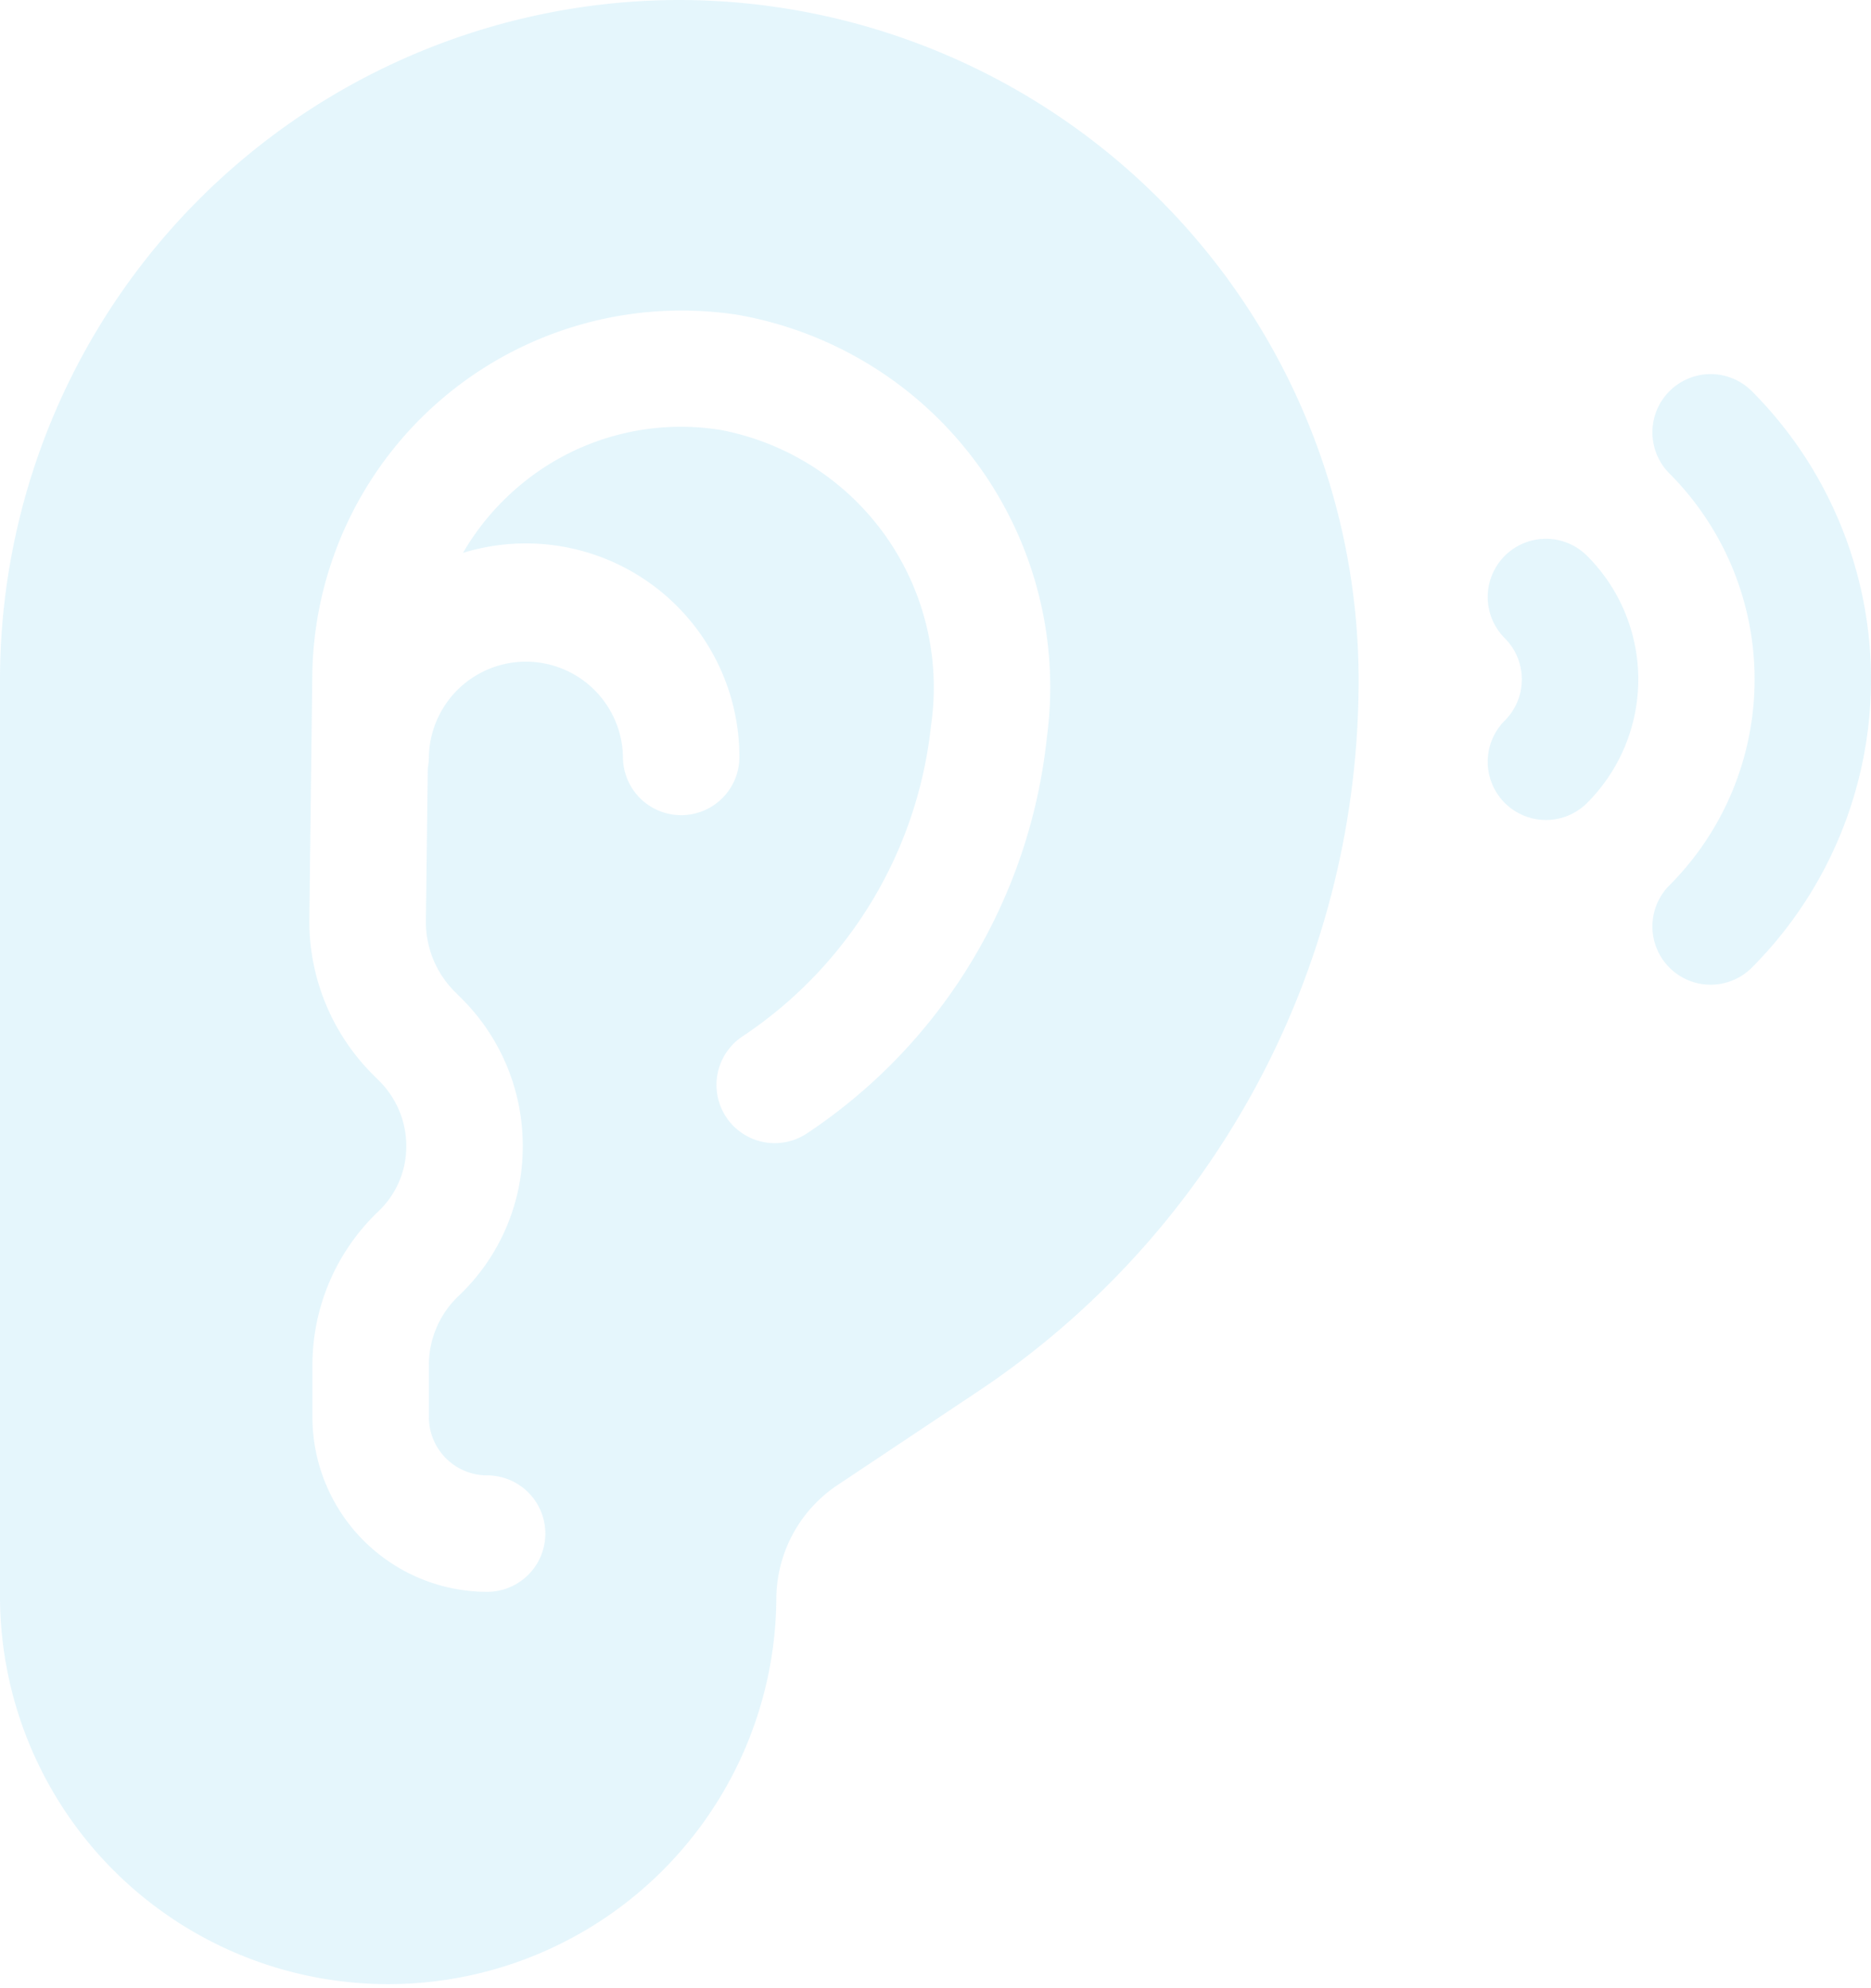
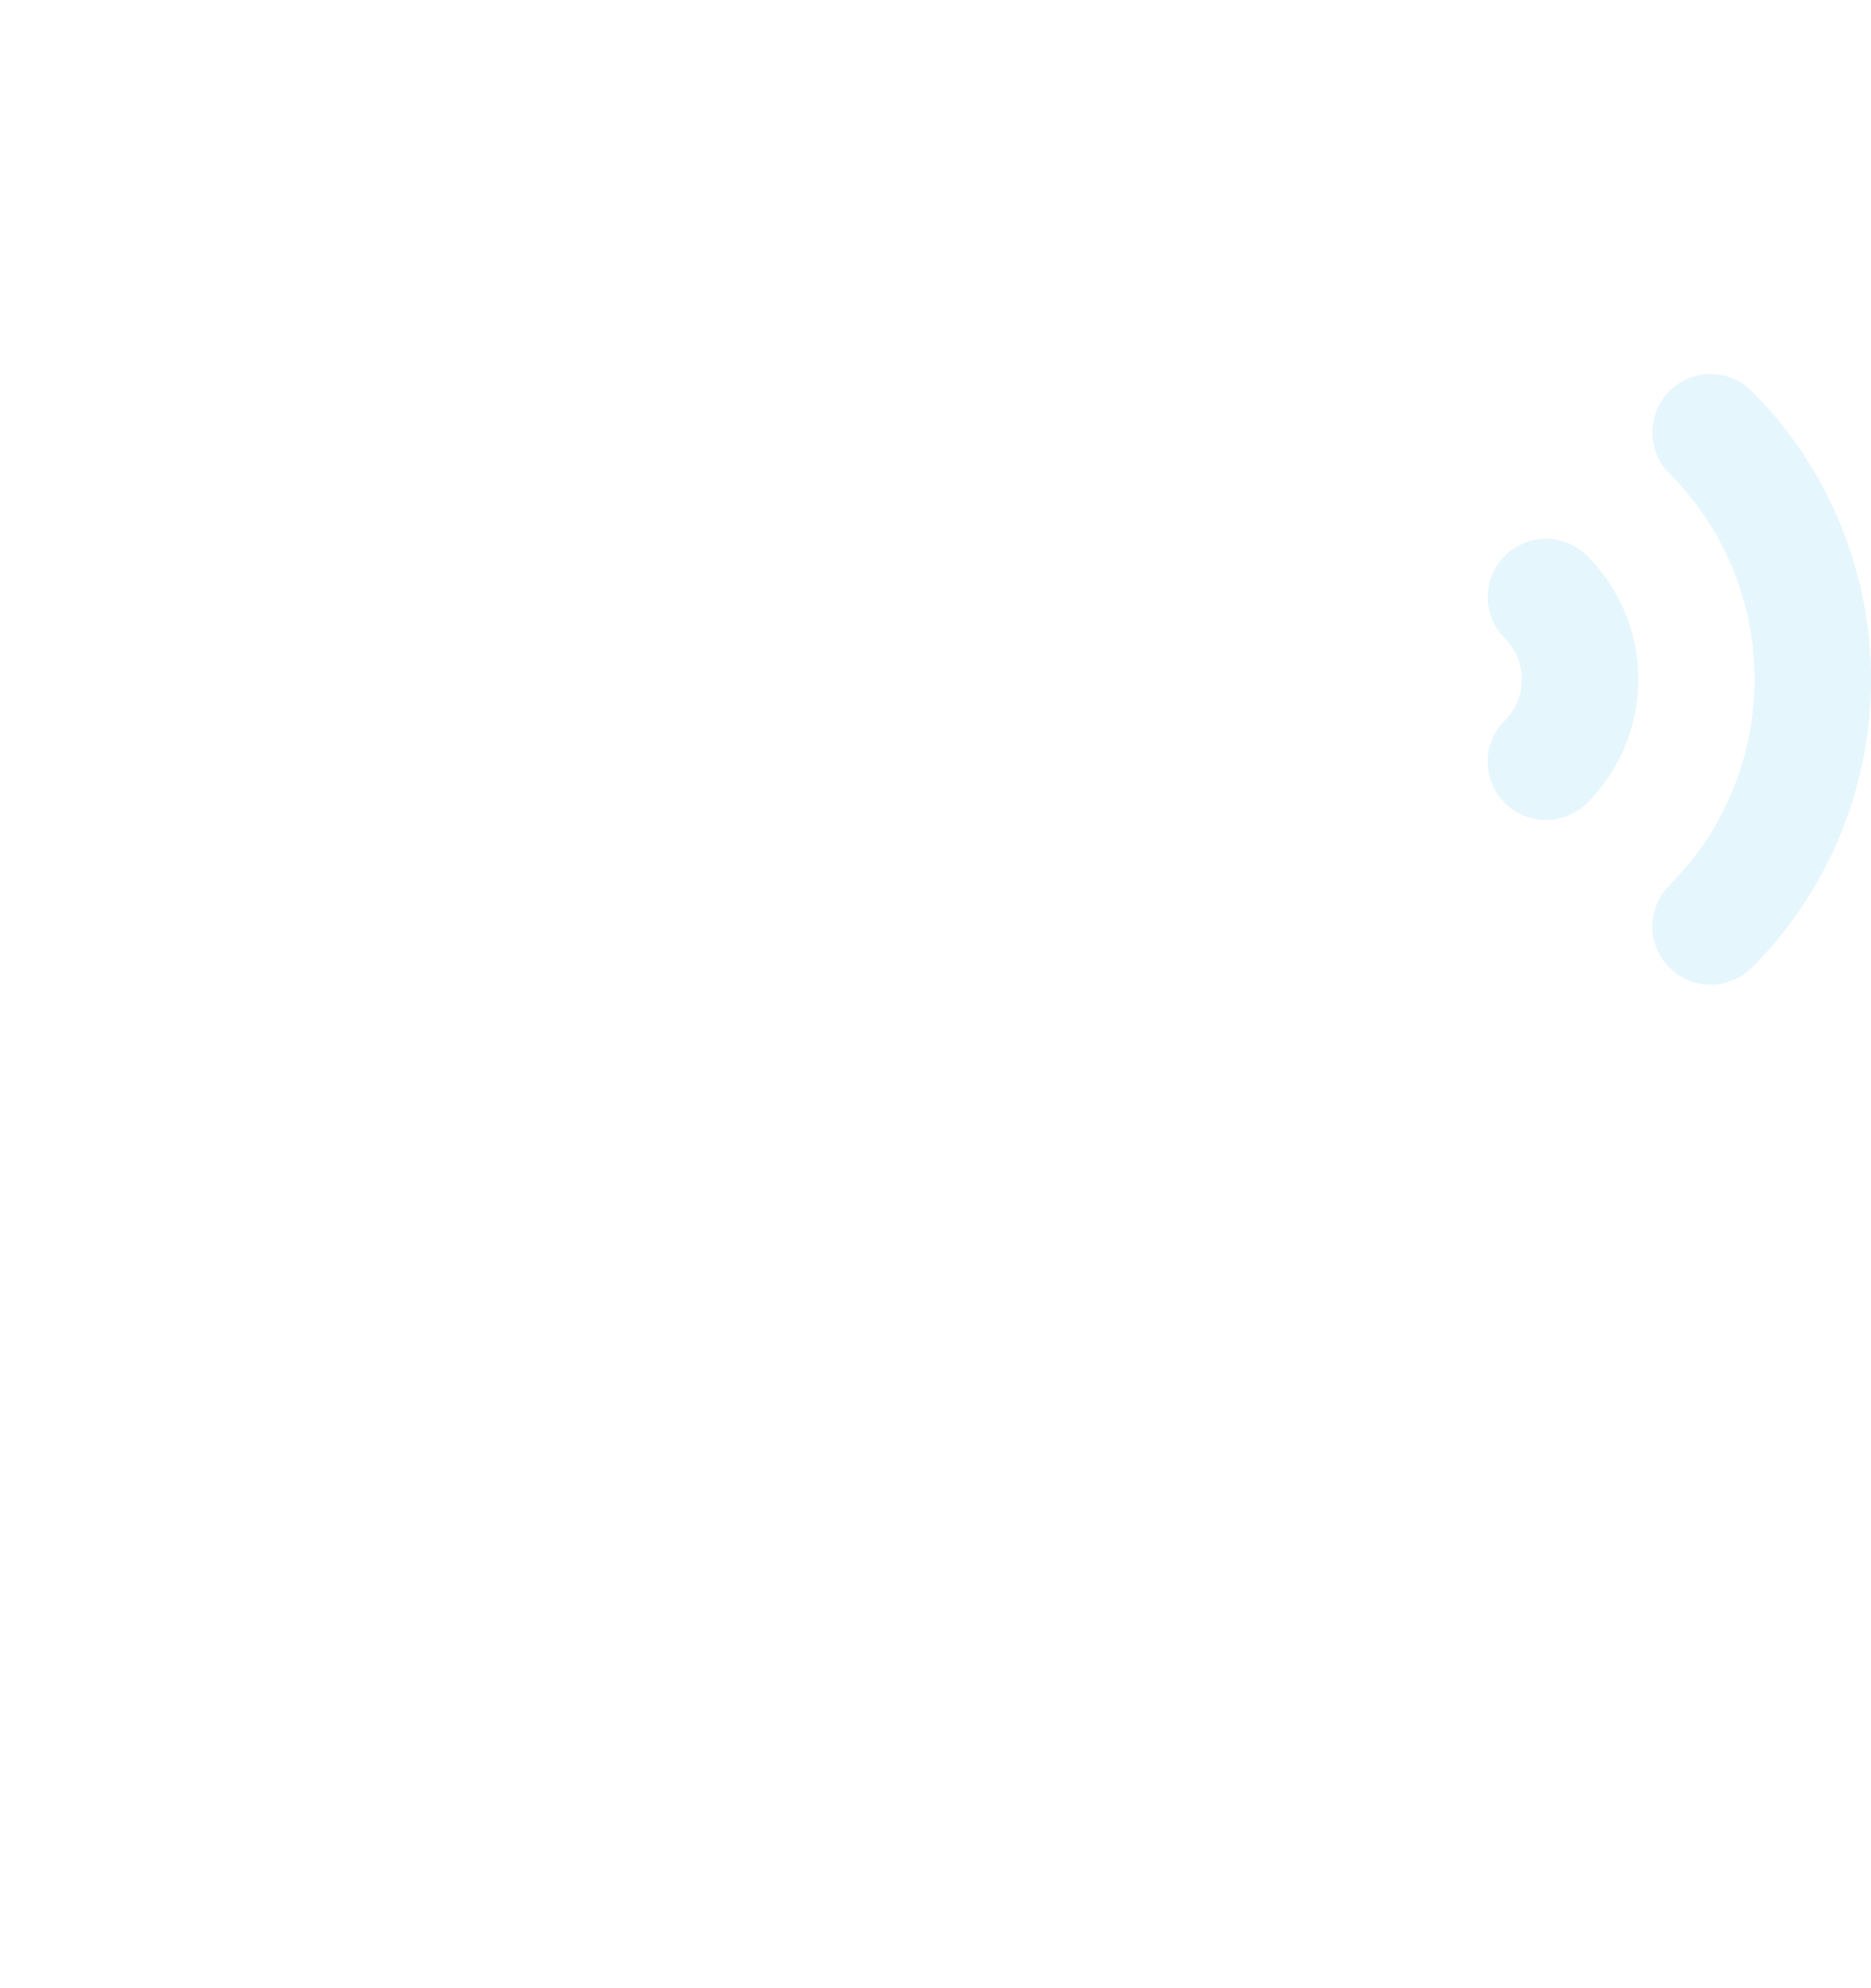
<svg xmlns="http://www.w3.org/2000/svg" width="56.233" height="59.733" viewBox="0 0 56.233 59.733">
  <g transform="translate(-15)" opacity="0.12">
-     <path d="M35.417,0A20.44,20.44,0,0,0,15,20.417v27.65a11.667,11.667,0,0,0,23.333,0,4.127,4.127,0,0,1,1.842-3.441l4.2-2.8A25.678,25.678,0,0,0,55.833,20.417,20.44,20.44,0,0,0,35.417,0ZM46.462,22.176a16.342,16.342,0,0,1-7.207,11.883,1.75,1.75,0,1,1-1.942-2.912A12.852,12.852,0,0,0,42.982,21.8a7.876,7.876,0,0,0-6.327-8.88,7.527,7.527,0,0,0-6.121,1.745,7.615,7.615,0,0,0-1.619,1.95,6.418,6.418,0,0,1,8.308,6.132,1.75,1.75,0,1,1-3.5,0,2.917,2.917,0,0,0-5.833,0,1.759,1.759,0,0,1-.033.333l-.056,4.58a2.957,2.957,0,0,0,.87,2.144l.194.194A6.236,6.236,0,0,1,30.711,34.5a6.161,6.161,0,0,1-1.893,4.411l-.062.06a2.862,2.862,0,0,0-.866,2.049v1.567a1.752,1.752,0,0,0,1.75,1.75,1.75,1.75,0,0,1,0,3.5,5.256,5.256,0,0,1-5.25-5.25V41.016a6.379,6.379,0,0,1,1.929-4.561l.068-.066a2.686,2.686,0,0,0,.824-1.923,2.762,2.762,0,0,0-.82-1.99l-.194-.194a6.517,6.517,0,0,1-1.9-4.662l.088-7.214A11.1,11.1,0,0,1,37.177,9.462a11.362,11.362,0,0,1,9.285,12.714Z" fill="#21b2e7" />
    <path d="M443.676,96.874a1.75,1.75,0,0,0-2.475,2.475,8.76,8.76,0,0,1,0,12.374,1.75,1.75,0,1,0,2.475,2.475A12.264,12.264,0,0,0,443.676,96.874Z" transform="translate(-376.025 -85.119)" fill="#21b2e7" />
    <path d="M398.775,139.3a1.75,1.75,0,0,0,0,2.475,1.75,1.75,0,0,1,0,2.475,1.75,1.75,0,1,0,2.475,2.475,5.25,5.25,0,0,0,0-7.424A1.75,1.75,0,0,0,398.775,139.3Z" transform="translate(-338.549 -122.596)" fill="#21b2e7" />
  </g>
</svg>